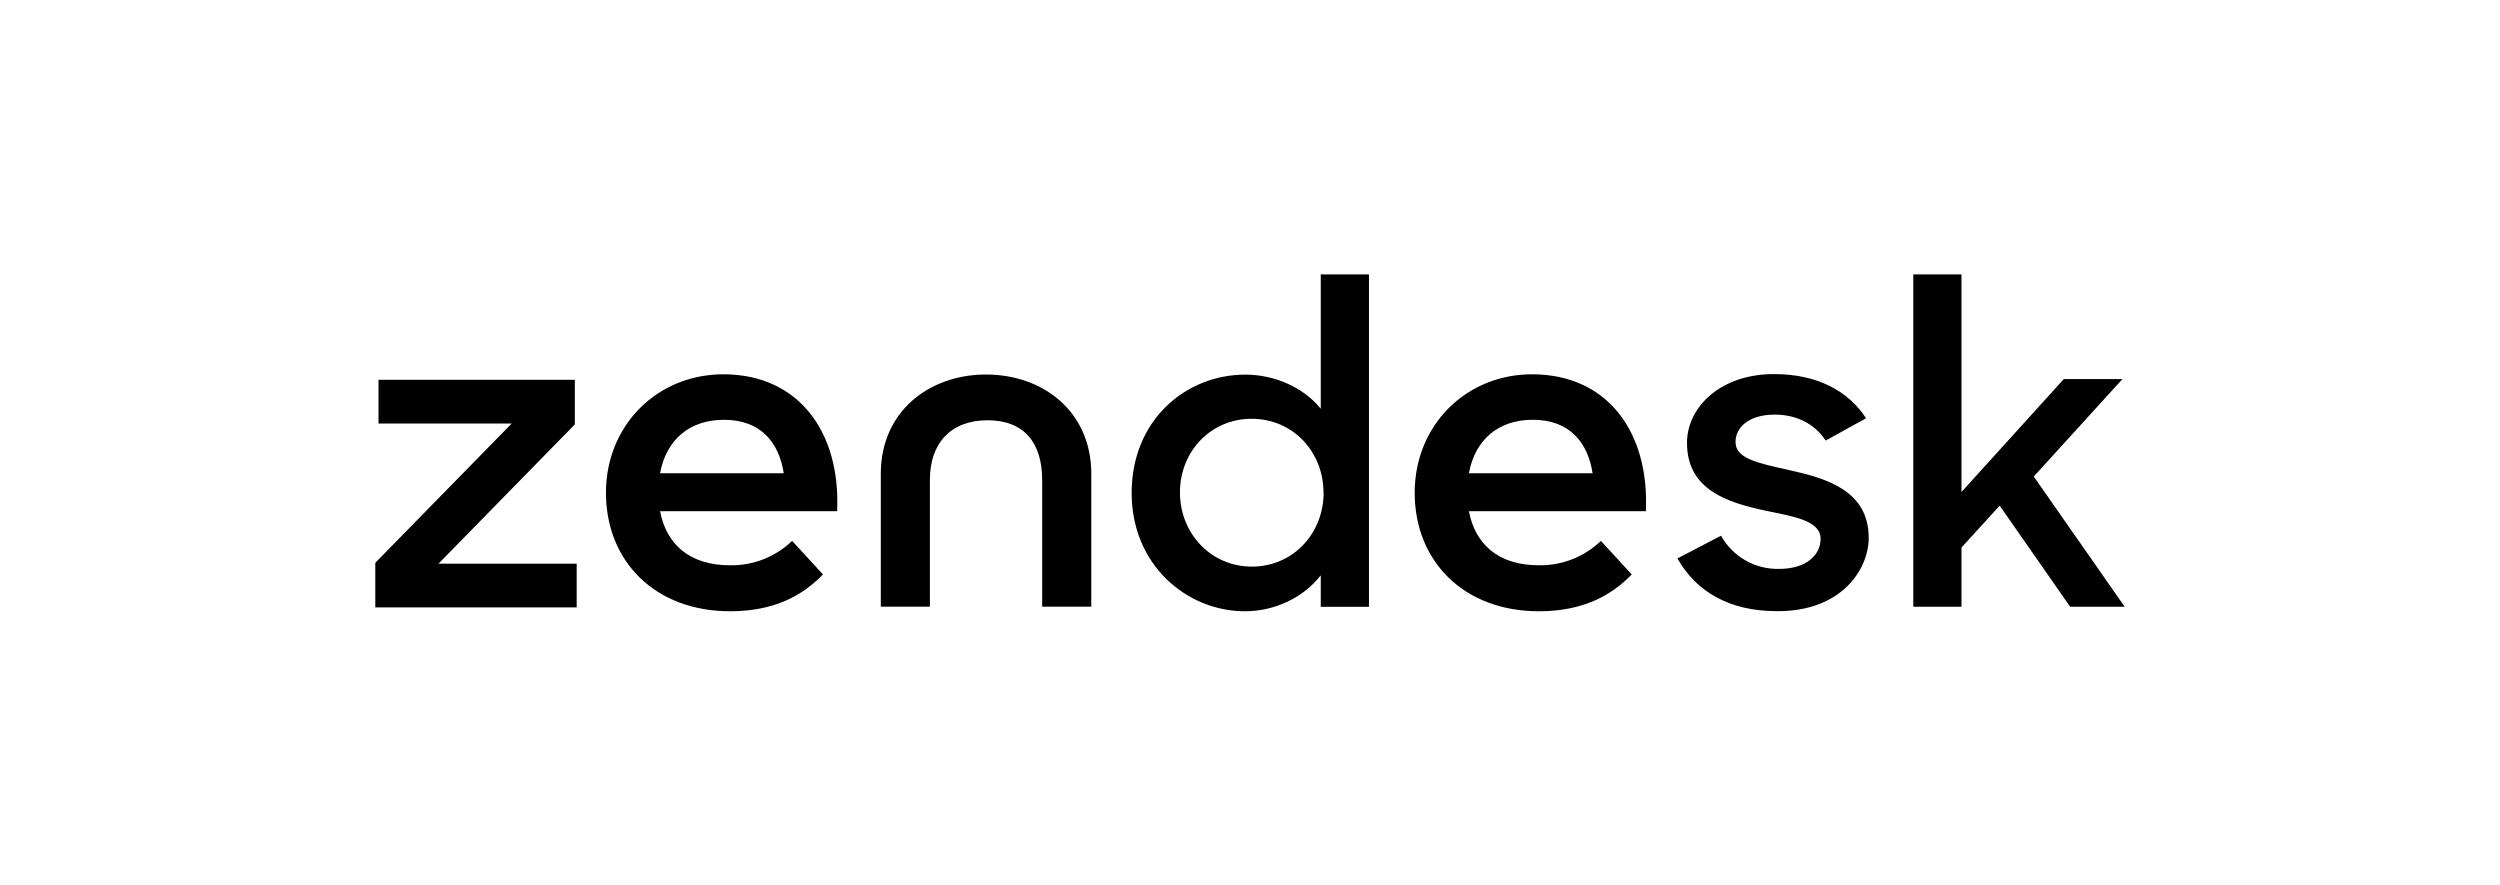
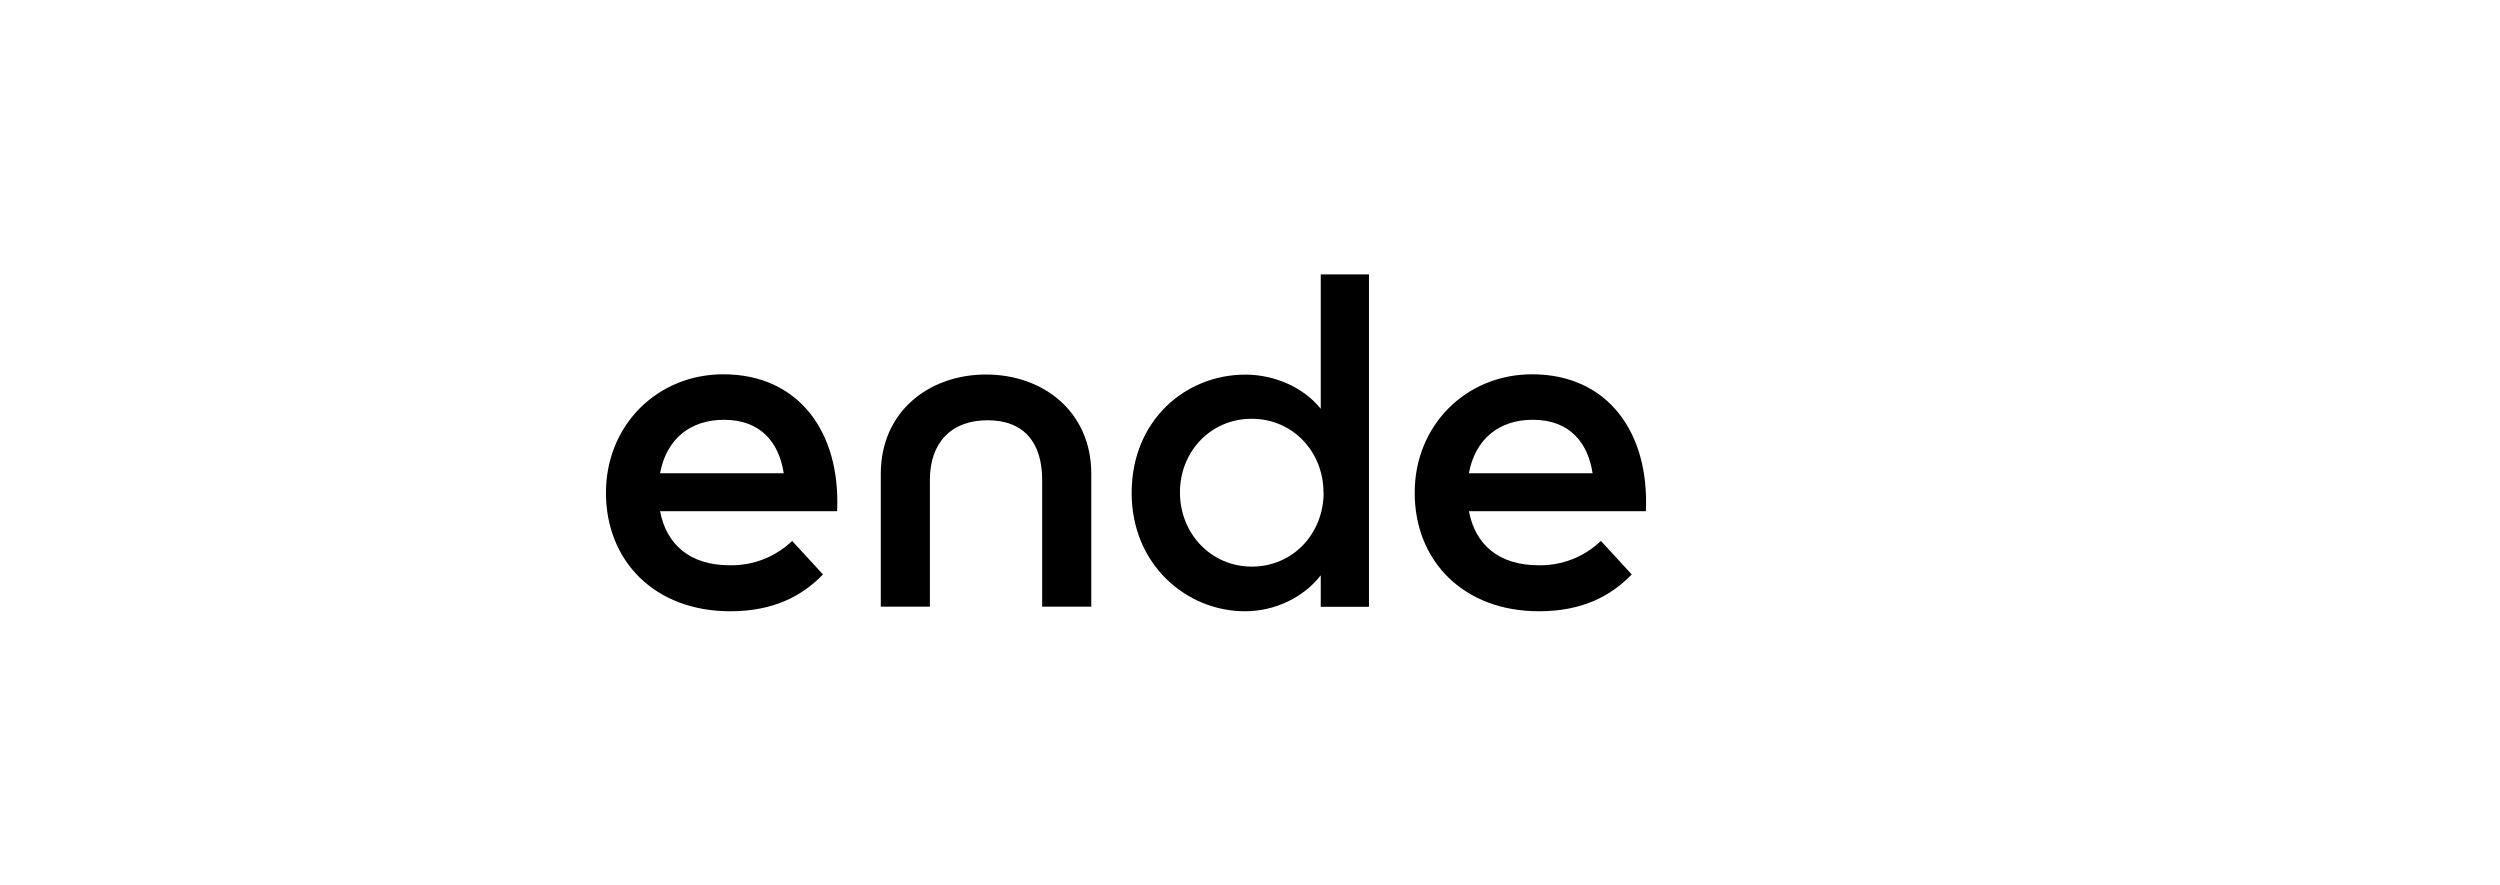
<svg xmlns="http://www.w3.org/2000/svg" width="113" height="40" viewBox="0 0 113 40" fill="none">
  <path d="M69.541 25.55C70.589 25.572 71.603 25.176 72.361 24.449L73.754 25.965C72.829 26.919 71.551 27.629 69.56 27.629C66.148 27.629 63.944 25.355 63.944 22.273C63.944 19.218 66.267 16.918 69.251 16.918C72.639 16.918 74.558 19.509 74.393 23.105H66.394C66.678 24.596 67.722 25.55 69.545 25.55M71.985 21.392C71.772 19.998 70.943 18.974 69.284 18.974C67.744 18.974 66.678 19.853 66.393 21.392H71.985Z" fill="black" />
-   <path d="M16.964 25.438L23.128 19.143H17.108V17.168H25.983V19.183L19.819 25.479H26.066V27.453H16.964V25.438Z" fill="black" />
  <path d="M32.985 25.55C34.033 25.572 35.047 25.176 35.805 24.449L37.198 25.965C36.274 26.919 34.995 27.629 33.004 27.629C29.592 27.629 27.389 25.355 27.389 22.273C27.389 19.218 29.711 16.918 32.695 16.918C36.084 16.918 38.002 19.509 37.838 23.105H29.835C30.119 24.596 31.162 25.55 32.985 25.55ZM35.425 21.393C35.213 20 34.383 18.975 32.725 18.975C31.185 18.975 30.119 19.854 29.834 21.393H35.425Z" fill="black" />
  <path d="M51.151 22.279C51.151 18.987 53.596 16.933 56.287 16.933C57.643 16.933 58.939 17.53 59.698 18.477V12.404H61.878V27.427H59.698V26.003C58.918 27.011 57.623 27.629 56.267 27.629C53.658 27.629 51.151 25.551 51.151 22.282M59.822 22.262C59.822 20.431 58.446 18.929 56.576 18.929C54.746 18.926 53.334 20.387 53.334 22.258C53.334 24.129 54.751 25.611 56.581 25.611C58.451 25.611 59.828 24.109 59.828 22.258" fill="black" />
-   <path d="M75.819 25.242L77.79 24.213C78.051 24.68 78.434 25.067 78.898 25.331C79.361 25.596 79.888 25.728 80.42 25.714C81.654 25.714 82.291 25.078 82.291 24.357C82.291 23.535 81.099 23.349 79.805 23.084C78.059 22.711 76.252 22.134 76.252 20.016C76.252 18.39 77.793 16.888 80.218 16.91C82.129 16.91 83.547 17.674 84.348 18.904L82.52 19.913C82.047 19.192 81.246 18.74 80.219 18.74C79.048 18.74 78.446 19.317 78.446 19.975C78.446 20.716 79.391 20.921 80.871 21.248C82.555 21.619 84.466 22.174 84.466 24.314C84.466 25.733 83.234 27.647 80.315 27.624C78.179 27.624 76.679 26.759 75.816 25.237" fill="black" />
-   <path d="M90.385 22.855L88.659 24.748V27.423H86.481V12.404H88.659V22.238L93.282 17.135H95.933L91.926 21.539L96.035 27.423H93.57L90.385 22.855Z" fill="black" />
  <path d="M44.569 16.928C41.979 16.928 39.812 18.614 39.812 21.413V27.422H42.031V21.693C42.031 20.006 42.996 18.996 44.64 18.996C46.283 18.996 47.106 20.006 47.106 21.693V27.422H49.326V21.413C49.326 18.612 47.158 16.928 44.569 16.928Z" fill="black" />
</svg>